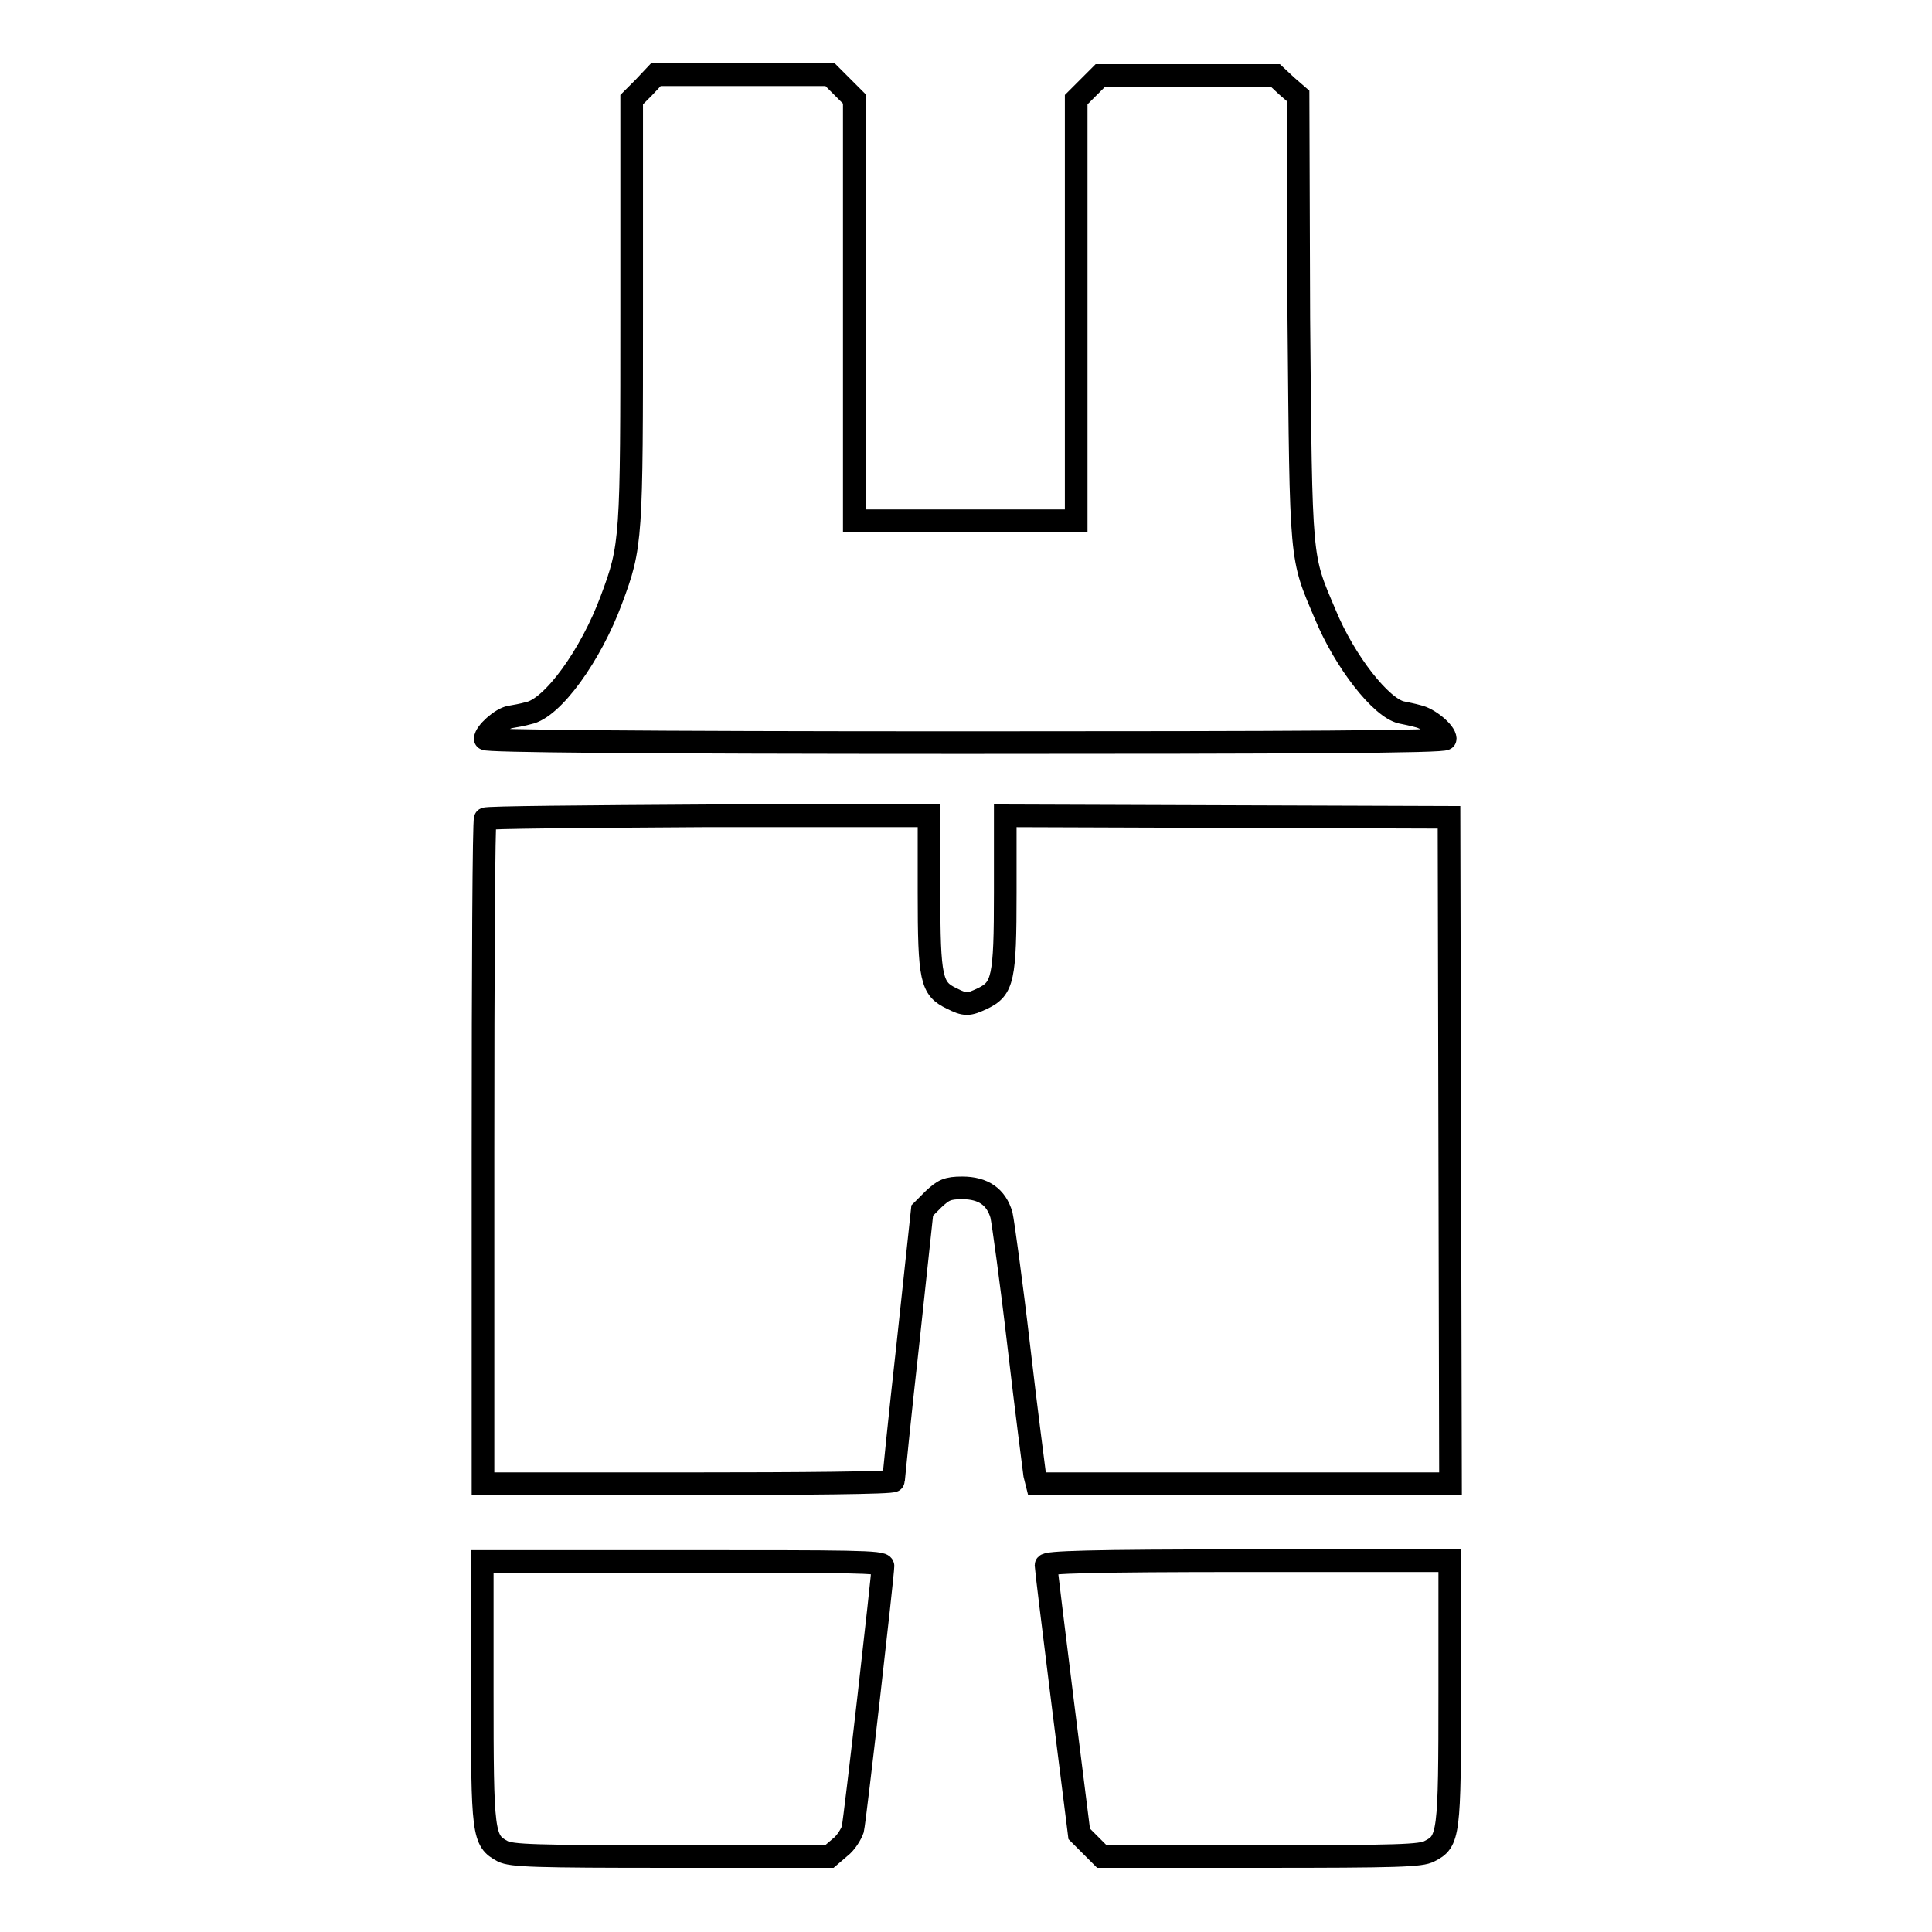
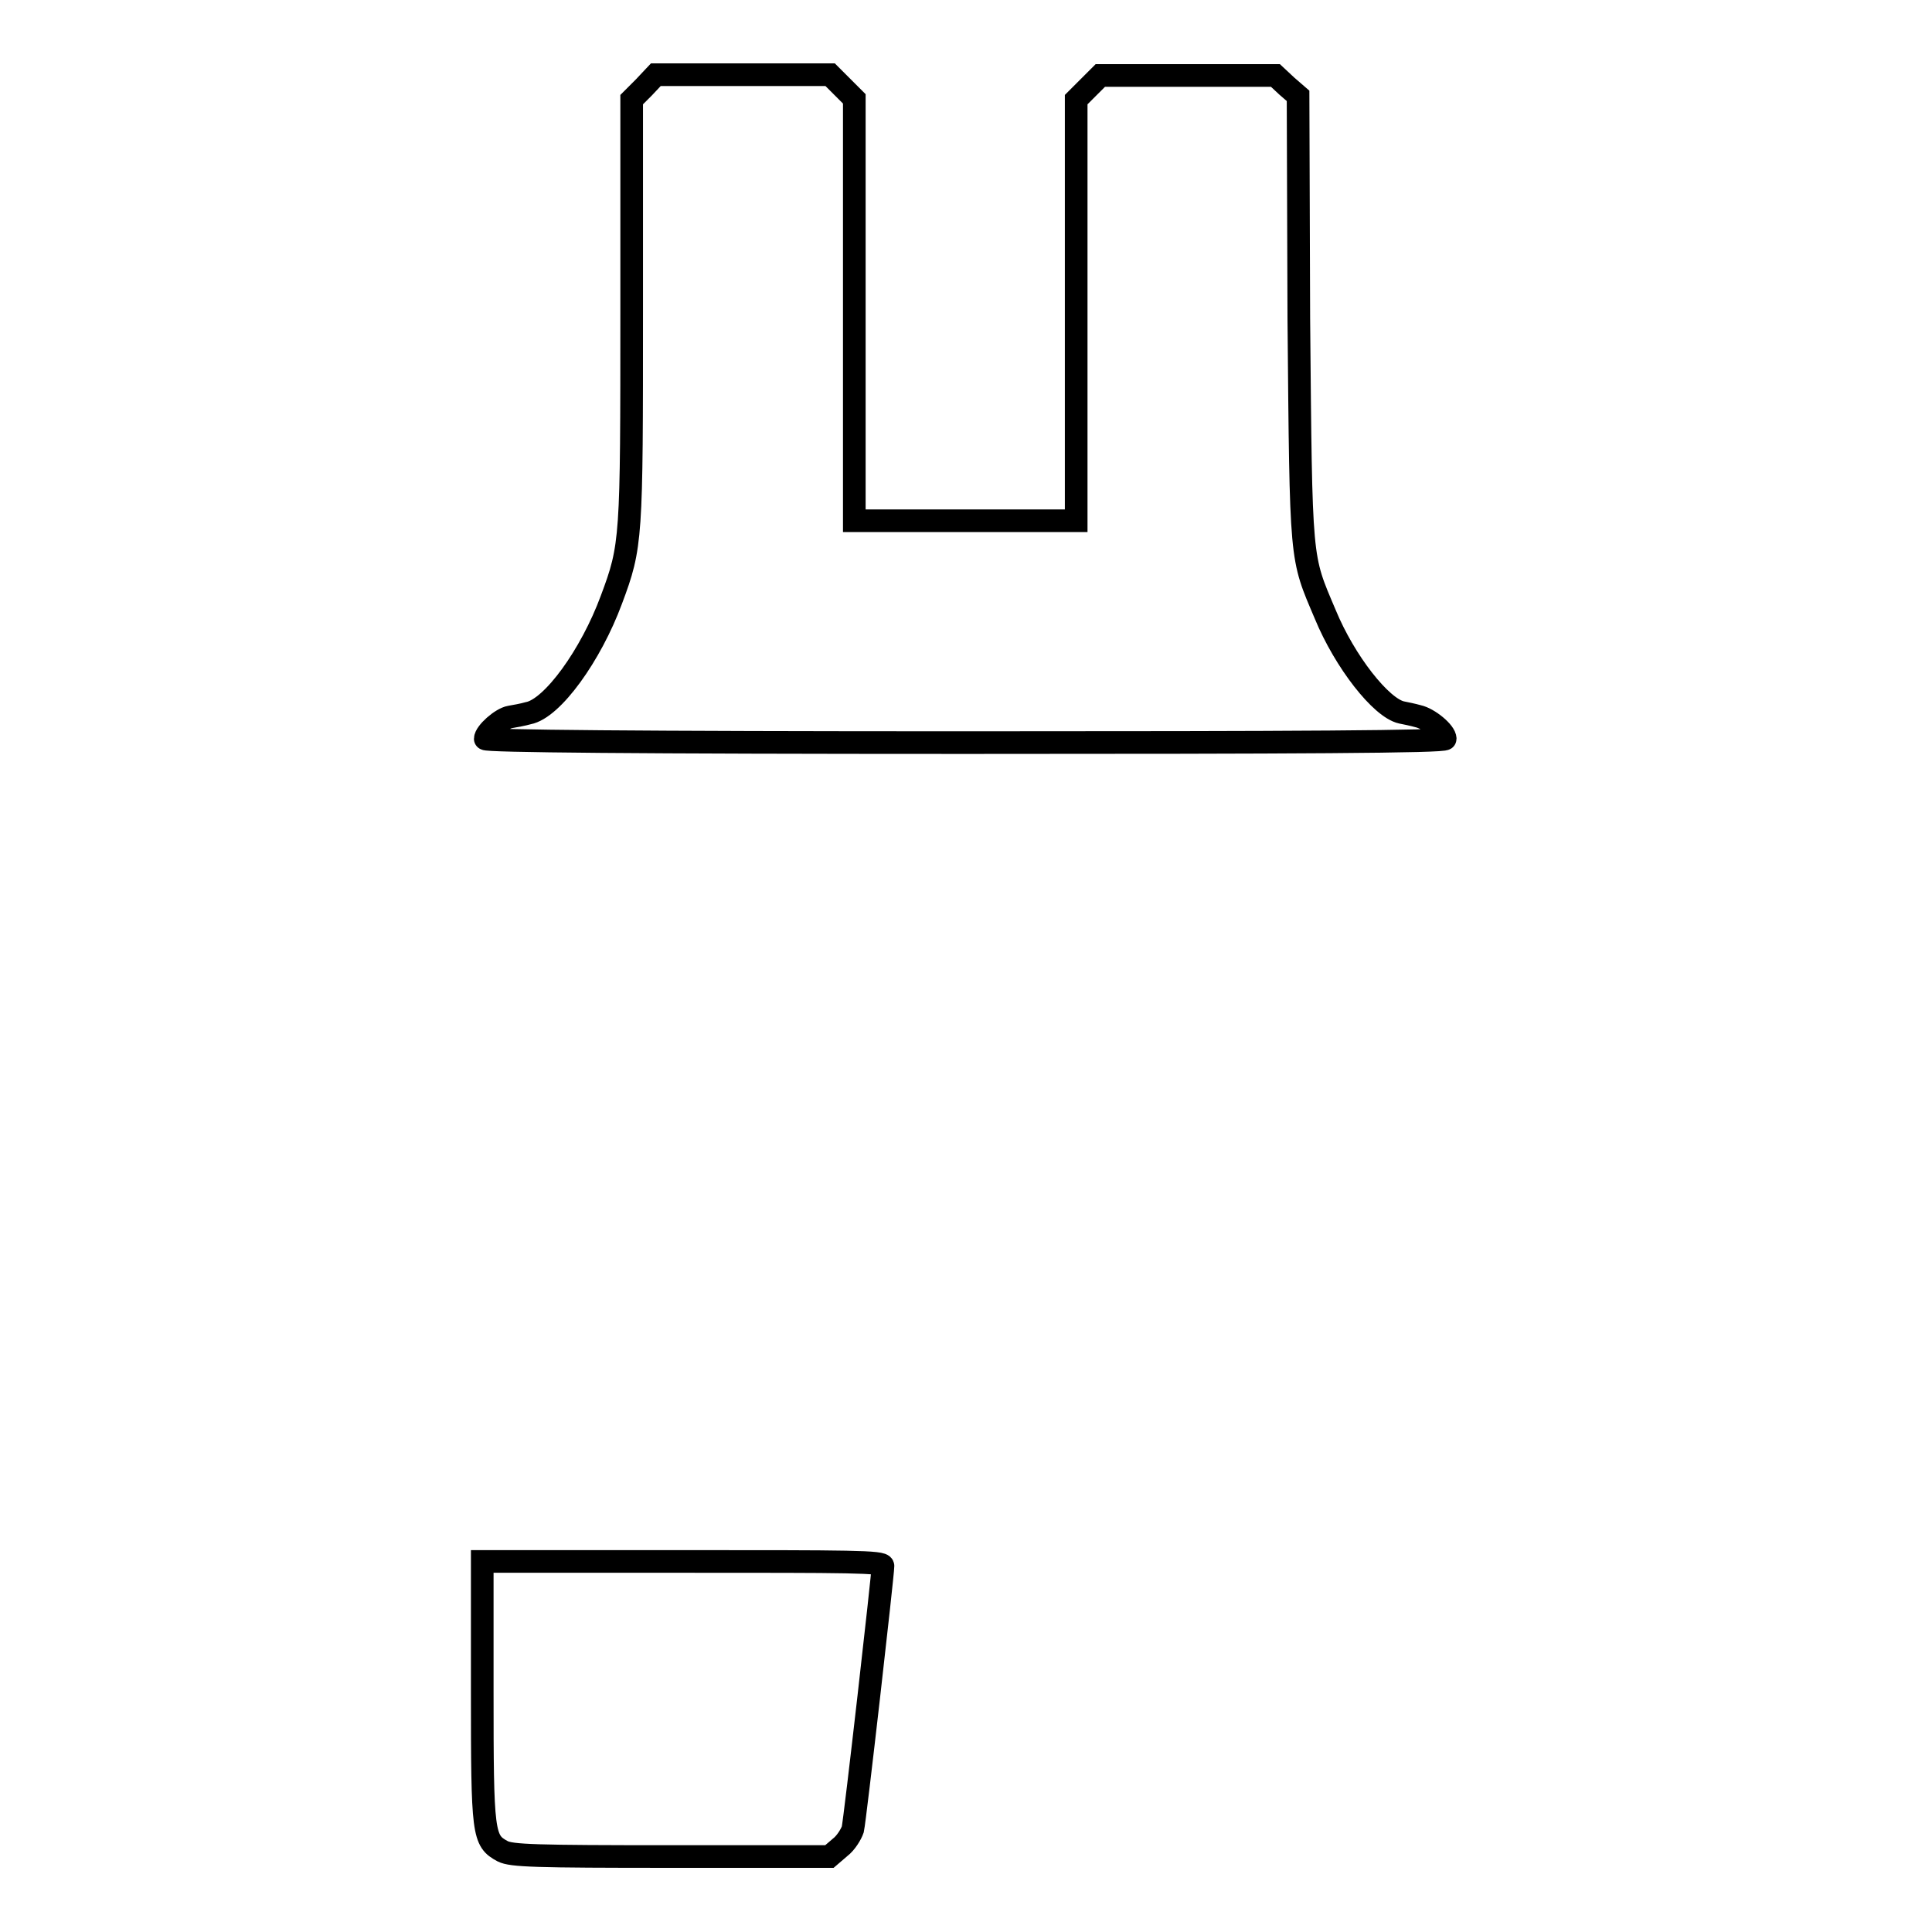
<svg xmlns="http://www.w3.org/2000/svg" version="1.1" x="0px" y="0px" viewBox="0 0 256 256" enable-background="new 0 0 256 256" xml:space="preserve">
  <g>
    <g>
      <g>
        <path stroke-width="3" fill-opacity="0" stroke="#000000" d="M85.3,11.6l-1.6,1.6V41c0,30.5,0,31.3-2.7,38.5c-2.7,7.3-7.8,14.4-11,15c-0.7,0.2-1.8,0.4-2.4,0.5c-1.2,0.2-3.3,2.1-3.3,2.9c0,0.3,19.7,0.5,63.6,0.5c43.9,0,63.6-0.1,63.6-0.5c0-0.9-2.2-2.7-3.6-3c-0.7-0.2-1.7-0.4-2.2-0.5c-2.7-0.6-7.5-6.7-10.1-13c-3.3-7.8-3.2-6.4-3.5-39.2L172,12.7l-1.5-1.3L169,10h-11.6h-11.6l-1.6,1.6l-1.6,1.6v27.9V69H128h-14.8V41.1V13.1l-1.6-1.6l-1.6-1.6H98.5H86.9L85.3,11.6z" />
-         <path stroke-width="3" fill-opacity="0" stroke="#000000" d="M64.3,108.5c-0.2,0.1-0.3,20-0.3,44.2v43.9h27.2c15,0,27.2-0.1,27.2-0.4c0-0.2,0.8-8.3,1.9-18.1l1.9-17.7l1.5-1.5c1.3-1.2,1.8-1.5,3.8-1.5c2.8,0,4.5,1.2,5.2,3.6c0.2,0.9,1.3,8.8,2.3,17.4s2,16.2,2.1,17l0.3,1.2h27.4h27.4l-0.1-44.2l-0.1-44.1l-29.4-0.1l-29.4-0.1v10.2c0,11.4-0.3,12.7-3,14c-1.9,0.9-2.3,0.9-4.1,0c-2.7-1.3-3-2.5-3-14v-10.2H93.8C77.7,108.2,64.4,108.3,64.3,108.5z" />
        <path stroke-width="3" fill-opacity="0" stroke="#000000" d="M63.9,224.1c0,19,0.1,19.8,2.7,21.2c1.2,0.6,4.2,0.7,22.4,0.7h20.9l1.4-1.2c0.8-0.6,1.5-1.8,1.7-2.4c0.3-1.3,4-33.8,4-34.9c0-0.6-4.3-0.6-26.5-0.6H63.9V224.1z" />
-         <path stroke-width="3" fill-opacity="0" stroke="#000000" d="M138.6,207.4c0,0.3,1,8.5,2.2,18.1l2.2,17.5l1.5,1.5l1.5,1.5h21c18.2,0,21.3-0.1,22.4-0.7c2.6-1.3,2.7-2.1,2.7-21.2v-17.3h-26.7C144.3,206.8,138.6,207,138.6,207.4z" />
      </g>
    </g>
  </g>
</svg>